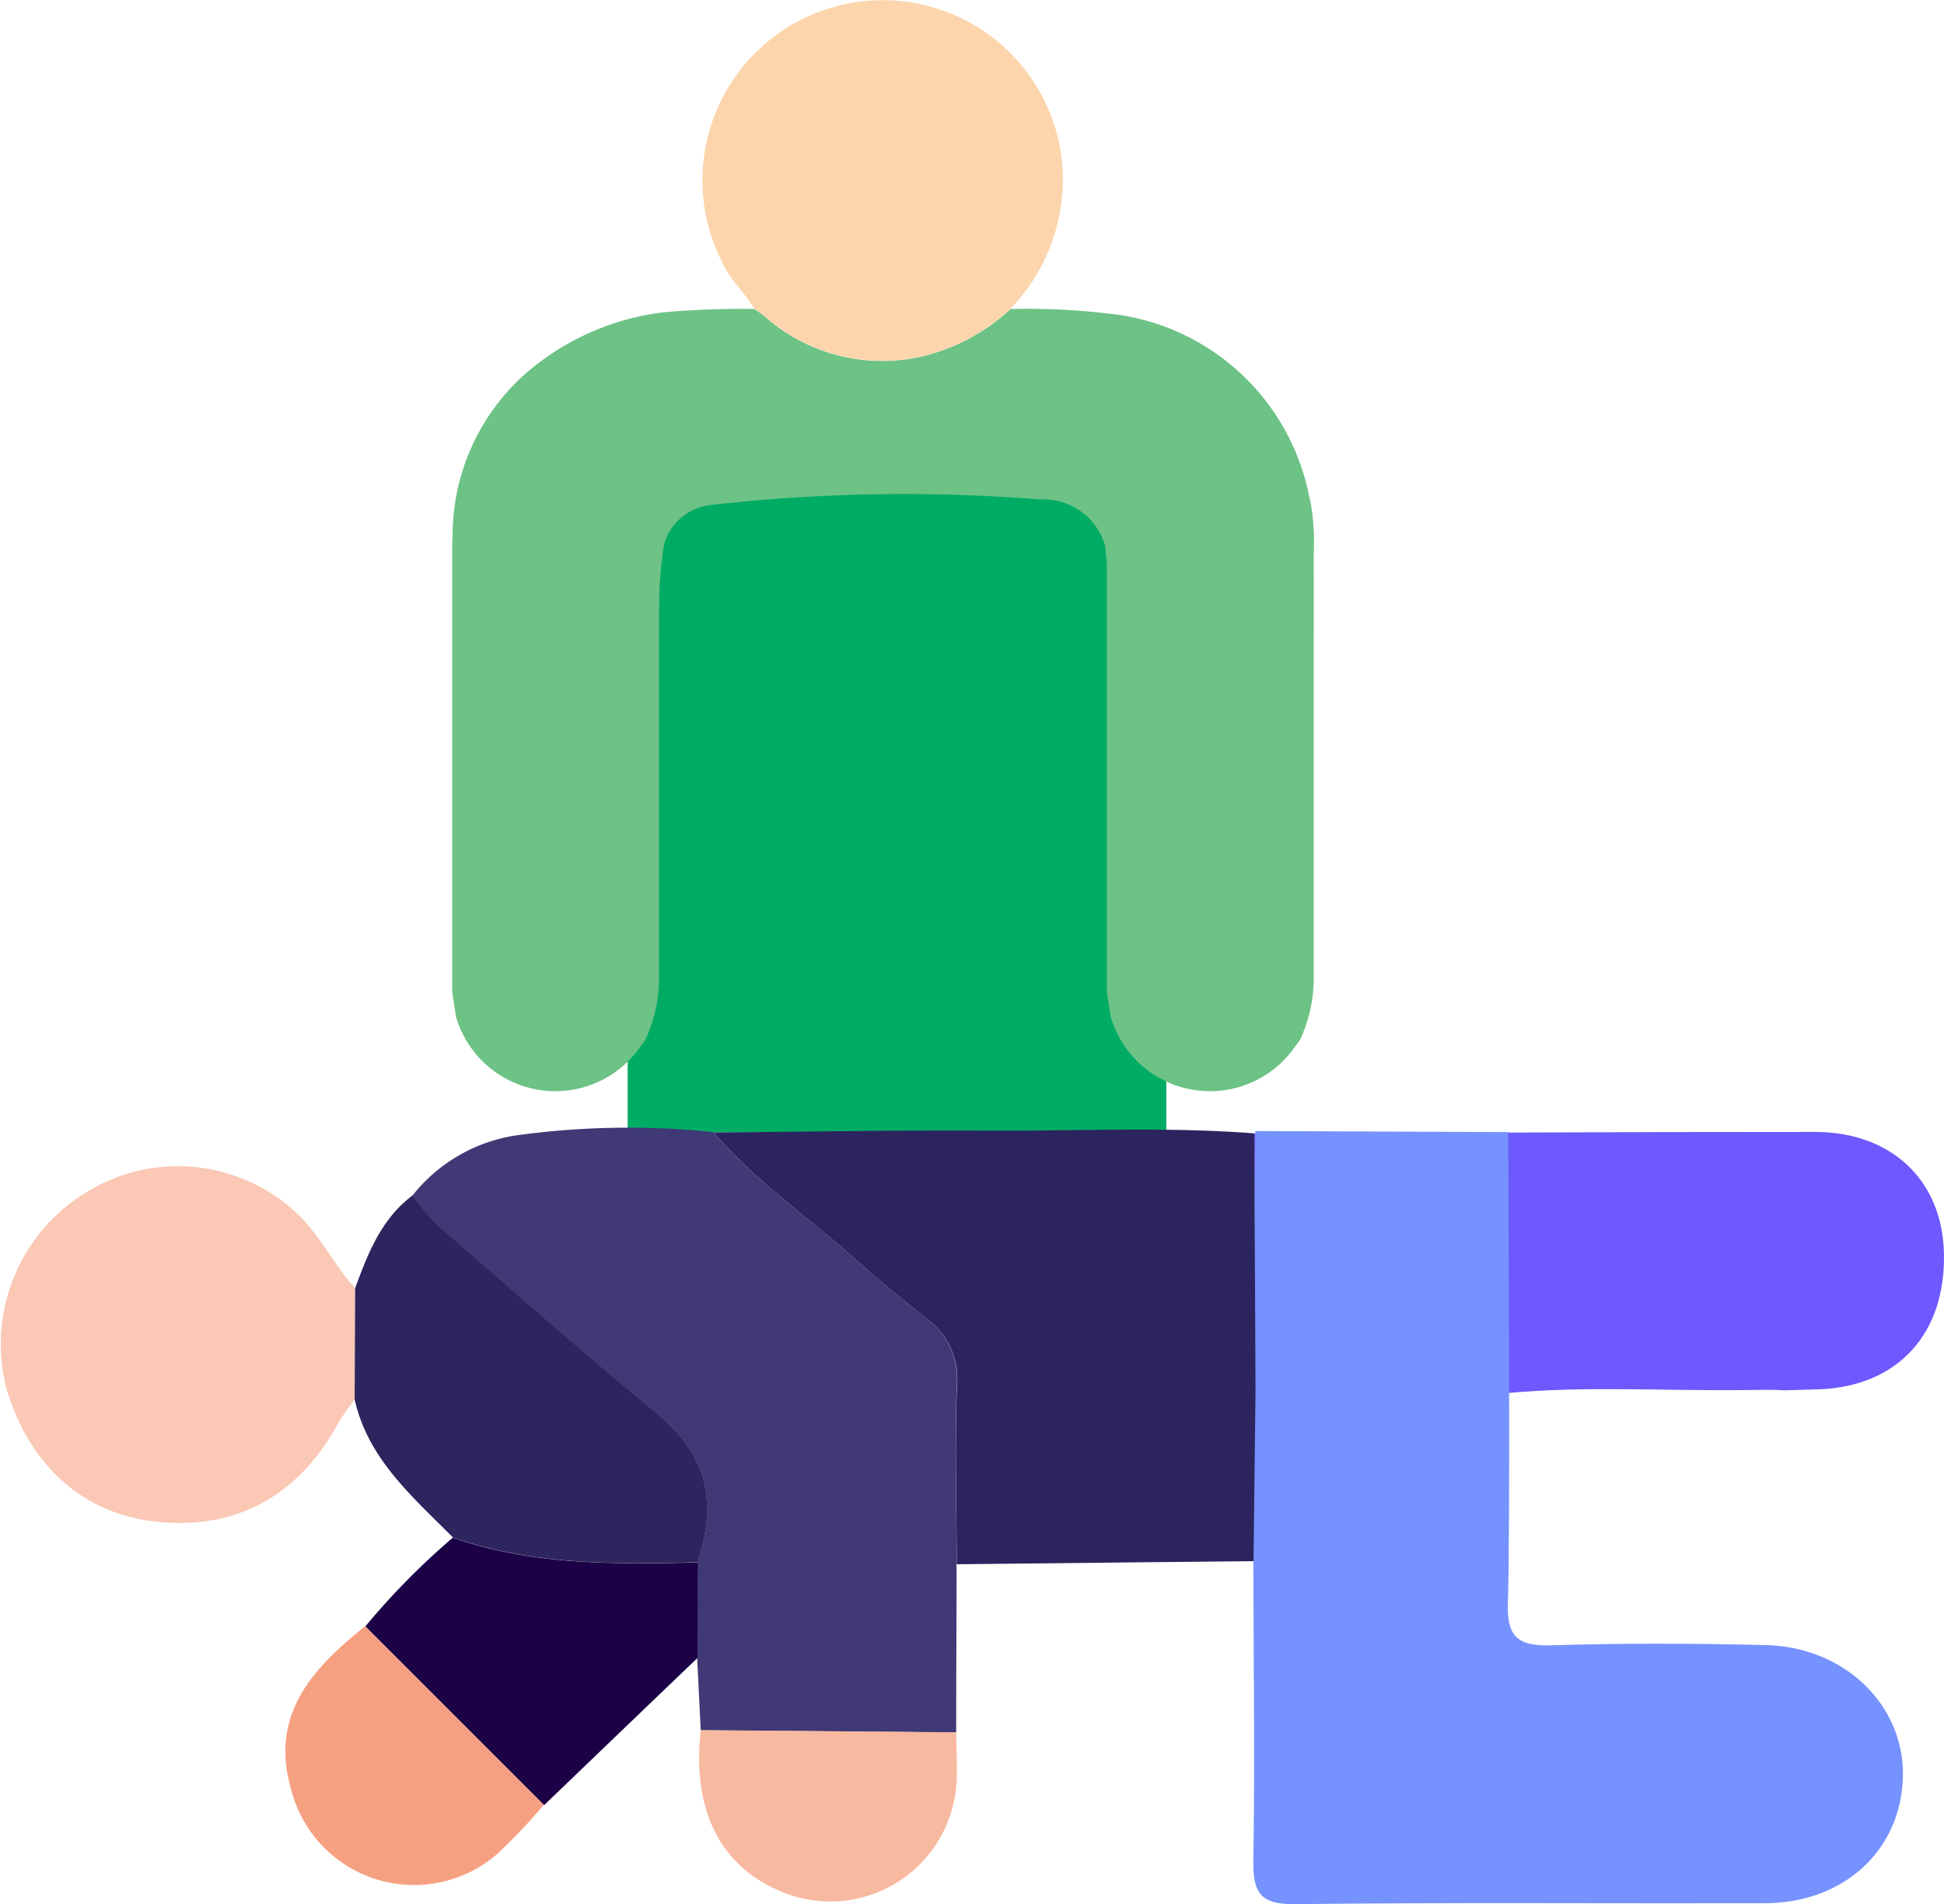
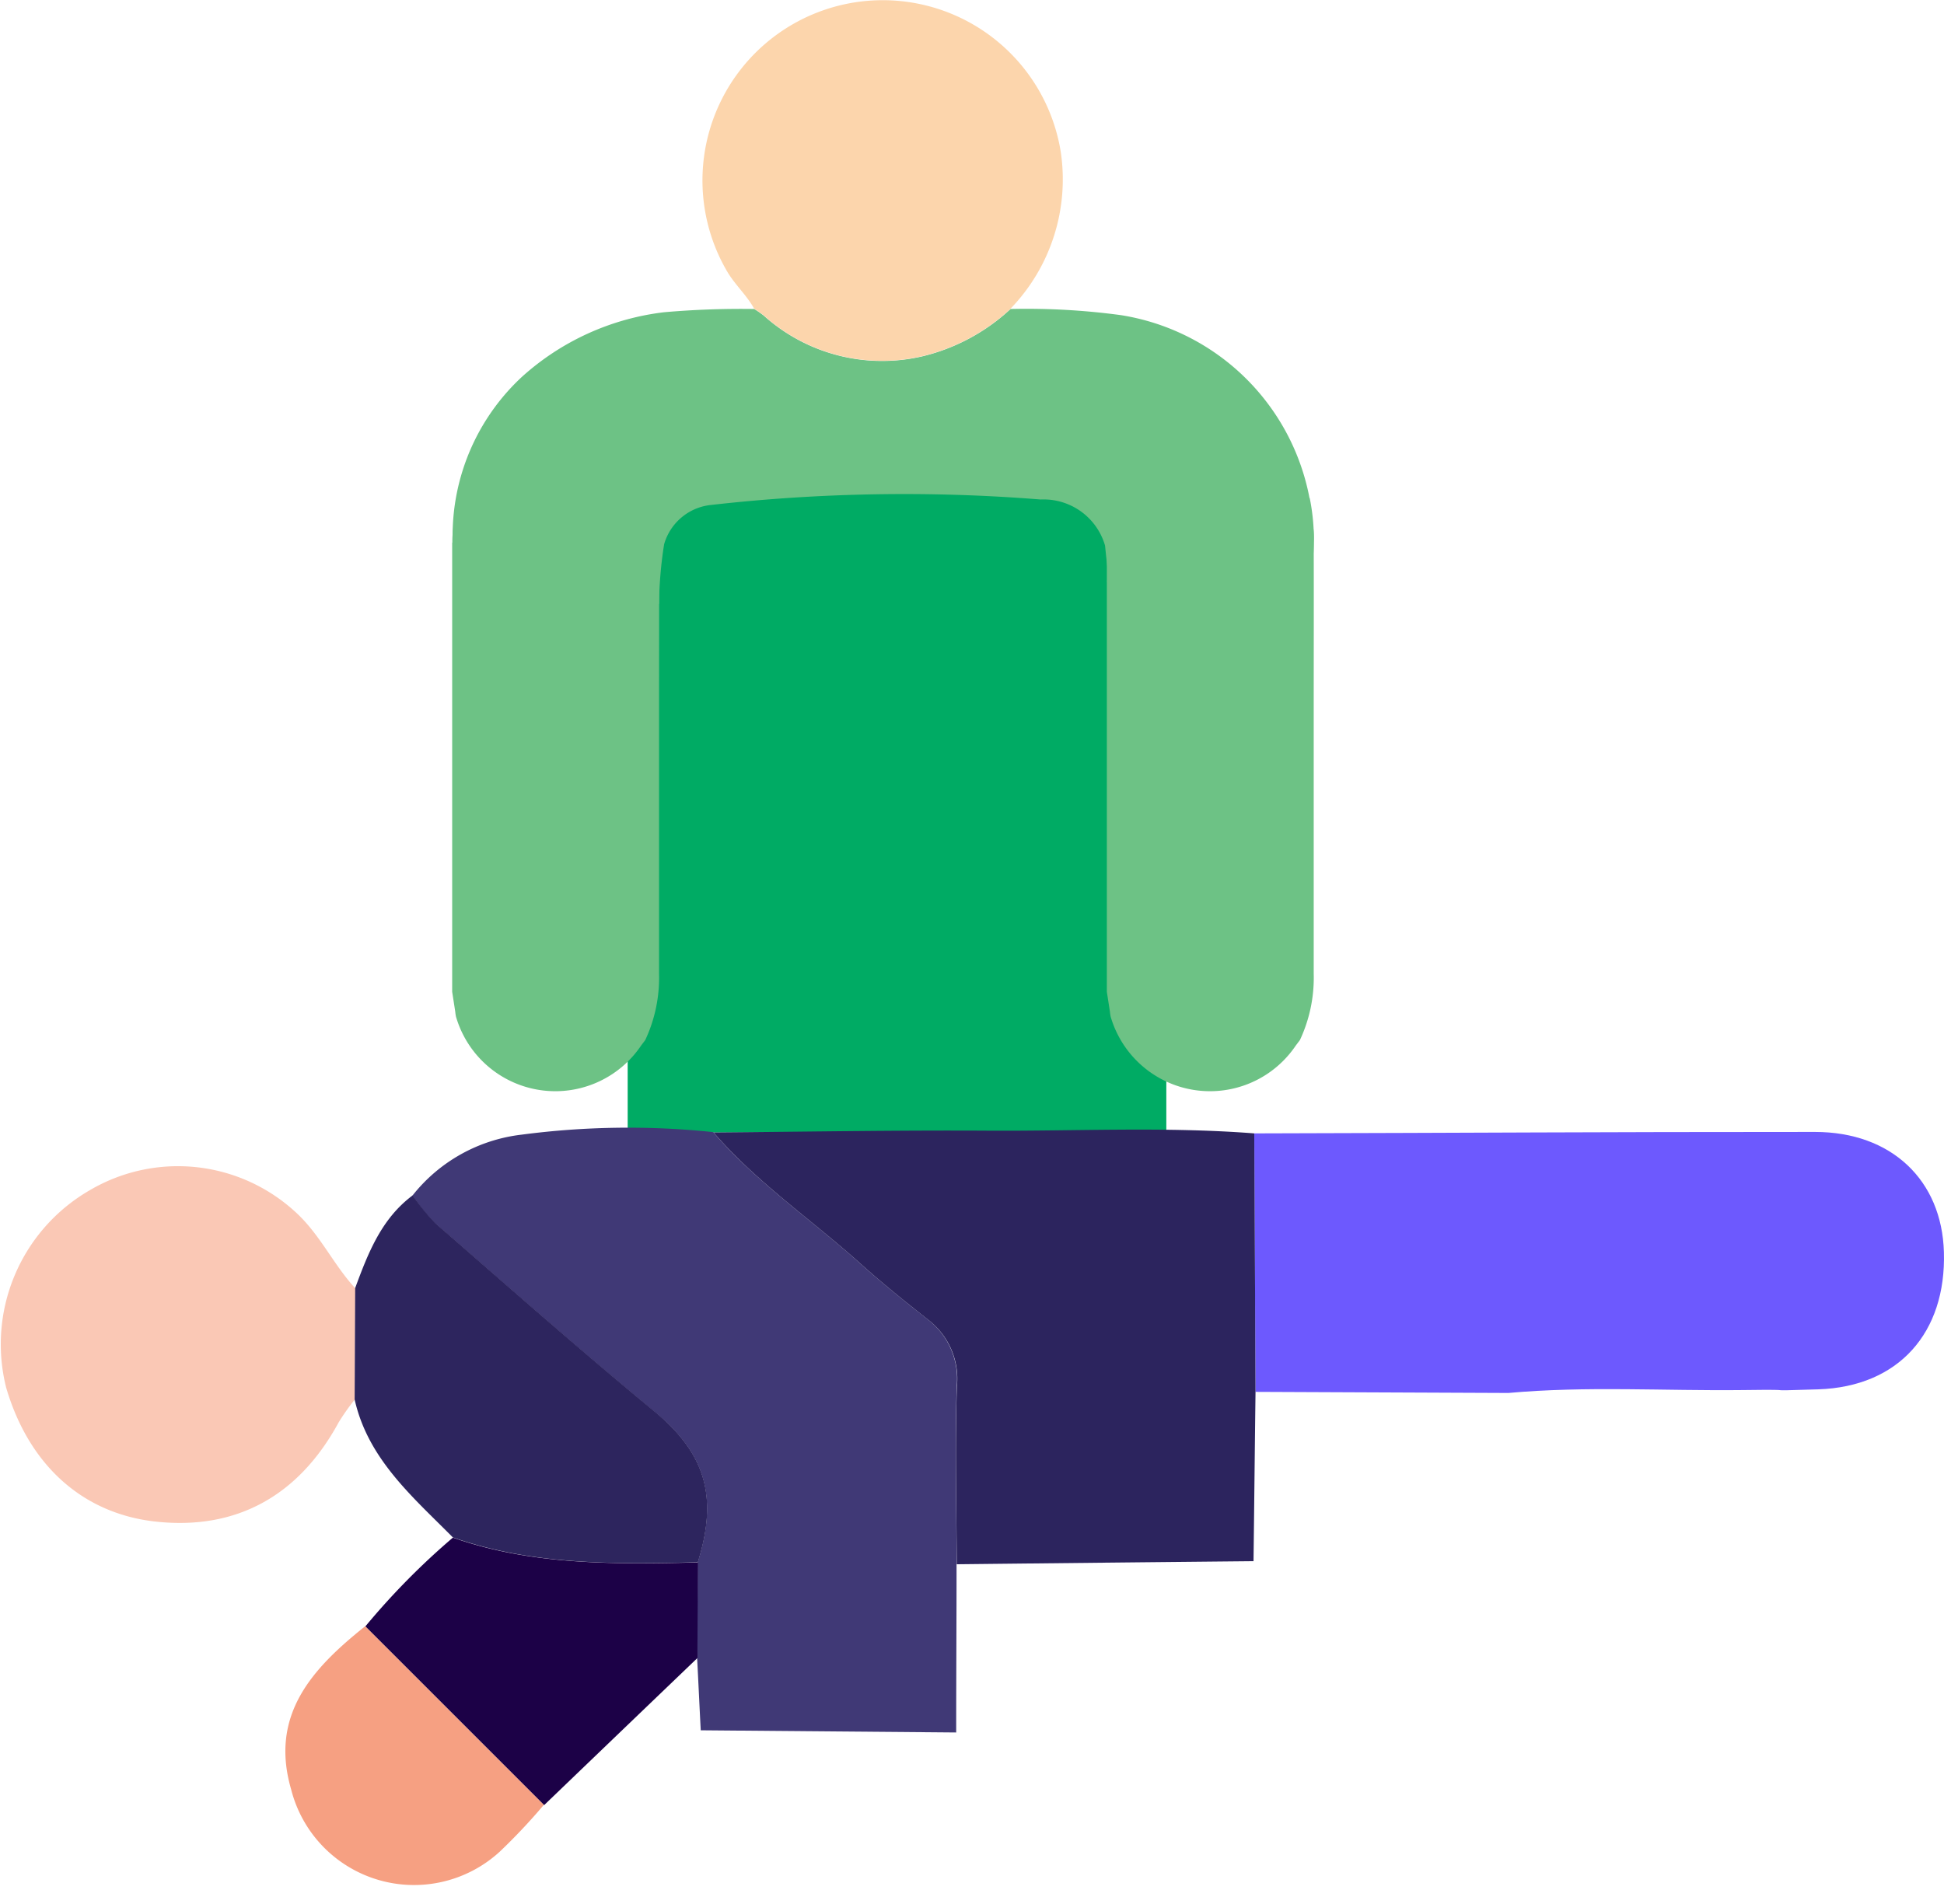
<svg xmlns="http://www.w3.org/2000/svg" width="107.226" height="105.047" viewBox="0 0 107.226 105.047">
  <g id="Recovery" transform="translate(-0.009 0.006)">
    <g id="zl9qaI.tif">
      <g id="Group_16" data-name="Group 16">
        <rect id="Rectangle_6" data-name="Rectangle 6" width="29.71" height="36.11" transform="translate(34.63 26.36)" fill="#00ab64" />
        <path id="Path_121" data-name="Path 121" d="M72.24,27.48a12.592,12.592,0,0,0-10.4-10.1,38.807,38.807,0,0,0-6.09-.34,10.883,10.883,0,0,1-4.81,2.6,9.772,9.772,0,0,1-8.81-2.24,6.027,6.027,0,0,0-.52-.36,48.755,48.755,0,0,0-4.98.18,14.2,14.2,0,0,0-7.84,3.57,11.952,11.952,0,0,0-3.56,11.22,4.269,4.269,0,0,1,.83-.11c3.04-.1,6.05-.54,9.08-.7.23-.01,1.02,2.09,1.22,2.11a22.705,22.705,0,0,1,.28-3.29,3.011,3.011,0,0,1,2.51-2.16,94.669,94.669,0,0,1,18.26-.31,3.527,3.527,0,0,1,3.55,2.54c.22,2.16.19,1.33.11,2,.15.03.79-.93.93-.89a32.232,32.232,0,0,1,3.55,1.1,8.01,8.01,0,0,1,4.78,4.13.424.424,0,0,0,.05-.07,11.462,11.462,0,0,0,1.87-8.89Z" fill="#6dc285" />
        <path id="Path_122" data-name="Path 122" d="M55.75,17.03a10.883,10.883,0,0,1-4.81,2.6,9.772,9.772,0,0,1-8.81-2.24,6.027,6.027,0,0,0-.52-.36c-.41-.75-1.06-1.32-1.5-2.07A9.944,9.944,0,1,1,58.52,8.39a10.268,10.268,0,0,1-2.77,8.63Z" fill="#fcd5ac" />
      </g>
    </g>
    <path id="Path_123" data-name="Path 123" d="M69.26,76.78l13.95.06c4.3-.39,8.61-.11,12.91-.16,3.79-.05.4.08,4.19-.04,4.42-.15,7.05-3.12,6.92-7.57-.11-3.97-2.9-6.63-7.11-6.63-12.7,0-18.23.05-30.93.08q.03,7.14.07,14.27Z" fill="#6d59fe" />
-     <path id="Path_124" data-name="Path 124" d="M69.14,86.11c.01,5.5.09,11.01,0,16.51-.03,1.79.38,2.45,2.32,2.42,8.63-.1,17.26-.03,25.89-.05,4.39-.01,7.54-2.95,7.62-7.02.07-3.9-3.2-7.11-7.54-7.22-3.94-.1-7.89-.11-11.83.01-1.81.06-2.49-.41-2.42-2.33.14-3.86.03-22.11.02-25.98l-13.95-.06c-.04,3.11-.08,20.6-.11,23.71Z" fill="#7692fe" />
    <path id="Path_125" data-name="Path 125" d="M52.75,95.56c0-3.09.02-6.19.02-9.28,0-3.27-.09-6.54.01-9.81a4.115,4.115,0,0,0-1.59-3.68c-1.28-1.01-2.55-2.03-3.76-3.12-2.69-2.41-5.7-4.46-8.08-7.22a45.008,45.008,0,0,0-10.57.14,8.992,8.992,0,0,0-6.02,3.36,10.965,10.965,0,0,0,1.25,1.53c4,3.48,7.98,7,12.07,10.37,2.78,2.28,3.57,4.64,2.41,8.34,0,1.76-.02,3.51-.03,5.27.07,1.33.13,2.66.2,3.99l14.09.12Z" fill="#403976" />
    <path id="Path_126" data-name="Path 126" d="M39.36,62.46c2.38,2.76,5.39,4.81,8.08,7.22,1.21,1.09,2.48,2.11,3.76,3.12a4.092,4.092,0,0,1,1.59,3.68c-.11,3.27-.02,6.54-.01,9.81q8.19-.09,16.37-.17c.04-3.11.07-6.22.11-9.33q-.03-7.14-.07-14.27c-4.89-.38-9.79-.12-14.69-.15-5.05-.03-10.09.06-15.14.1Z" fill="#2c245e" />
    <path id="Path_127" data-name="Path 127" d="M19.6,71.06c-1.2-1.3-1.93-2.95-3.27-4.18A9.577,9.577,0,0,0,4.97,65.65,9.809,9.809,0,0,0,.35,76.55c1.26,4.29,4.24,6.96,8.28,7.39,4.41.47,7.85-1.41,10.06-5.48a11.975,11.975,0,0,1,.89-1.26c.01-2.05.02-4.09.03-6.14Z" fill="#fac8b5" />
    <path id="Path_128" data-name="Path 128" d="M19.6,71.06q-.015,3.075-.03,6.14c.74,3.29,3.2,5.37,5.42,7.61,4.39,1.54,8.95,1.48,13.51,1.37,1.16-3.7.36-6.05-2.41-8.34C32,74.47,28.02,70.95,24.02,67.47a12.432,12.432,0,0,1-1.25-1.53c-1.73,1.29-2.46,3.19-3.17,5.11Z" fill="#2d255e" />
    <path id="Path_129" data-name="Path 129" d="M38.5,86.19c-4.56.1-9.12.17-13.51-1.37a39.924,39.924,0,0,0-4.83,4.9l9.86,9.86q4.23-4.065,8.46-8.12c0-1.76.02-3.51.03-5.27Z" fill="#1c0147" />
    <path id="Path_130" data-name="Path 130" d="M30.01,99.57l-9.86-9.86c-2.89,2.31-5.29,4.87-4.08,9.01a6.993,6.993,0,0,0,11.51,3.42A32.673,32.673,0,0,0,30,99.57Z" fill="#f6a082" />
-     <path id="Path_131" data-name="Path 131" d="M52.75,95.56l-14.09-.12c-.49,4.34,1.03,7.44,4.33,8.86A6.975,6.975,0,0,0,52.78,98c.02-.82-.02-1.63-.03-2.45Z" fill="#f7b9a0" />
    <path id="Path_132" data-name="Path 132" d="M24.96,29.93a4.967,4.967,0,0,1,.6-2.45,3.485,3.485,0,0,1,.69-.9,4.145,4.145,0,0,1,2.5-1.17,16,16,0,0,1,3.85.02,4.234,4.234,0,0,1,3.76,4.47c.01,3.14,0,6.27,0,9.41v14.4a8.105,8.105,0,0,1-.76,3.66c-.08.11-.16.21-.24.32a5.705,5.705,0,0,1-10.2-1.61,2.187,2.187,0,0,1-.04-.27l-.17-1.1V29.93Z" fill="#6dc285" />
    <path id="Path_133" data-name="Path 133" d="M61.07,29.93a4.967,4.967,0,0,1,.6-2.45,3.485,3.485,0,0,1,.69-.9,4.145,4.145,0,0,1,2.5-1.17,16,16,0,0,1,3.85.02,4.234,4.234,0,0,1,3.76,4.47c.01,3.14,0,6.27,0,9.41v14.4a8.105,8.105,0,0,1-.76,3.66c-.08.11-.16.21-.24.32a5.705,5.705,0,0,1-10.2-1.61,2.188,2.188,0,0,1-.04-.27l-.17-1.1V29.93Z" fill="#6dc285" />
  </g>
</svg>